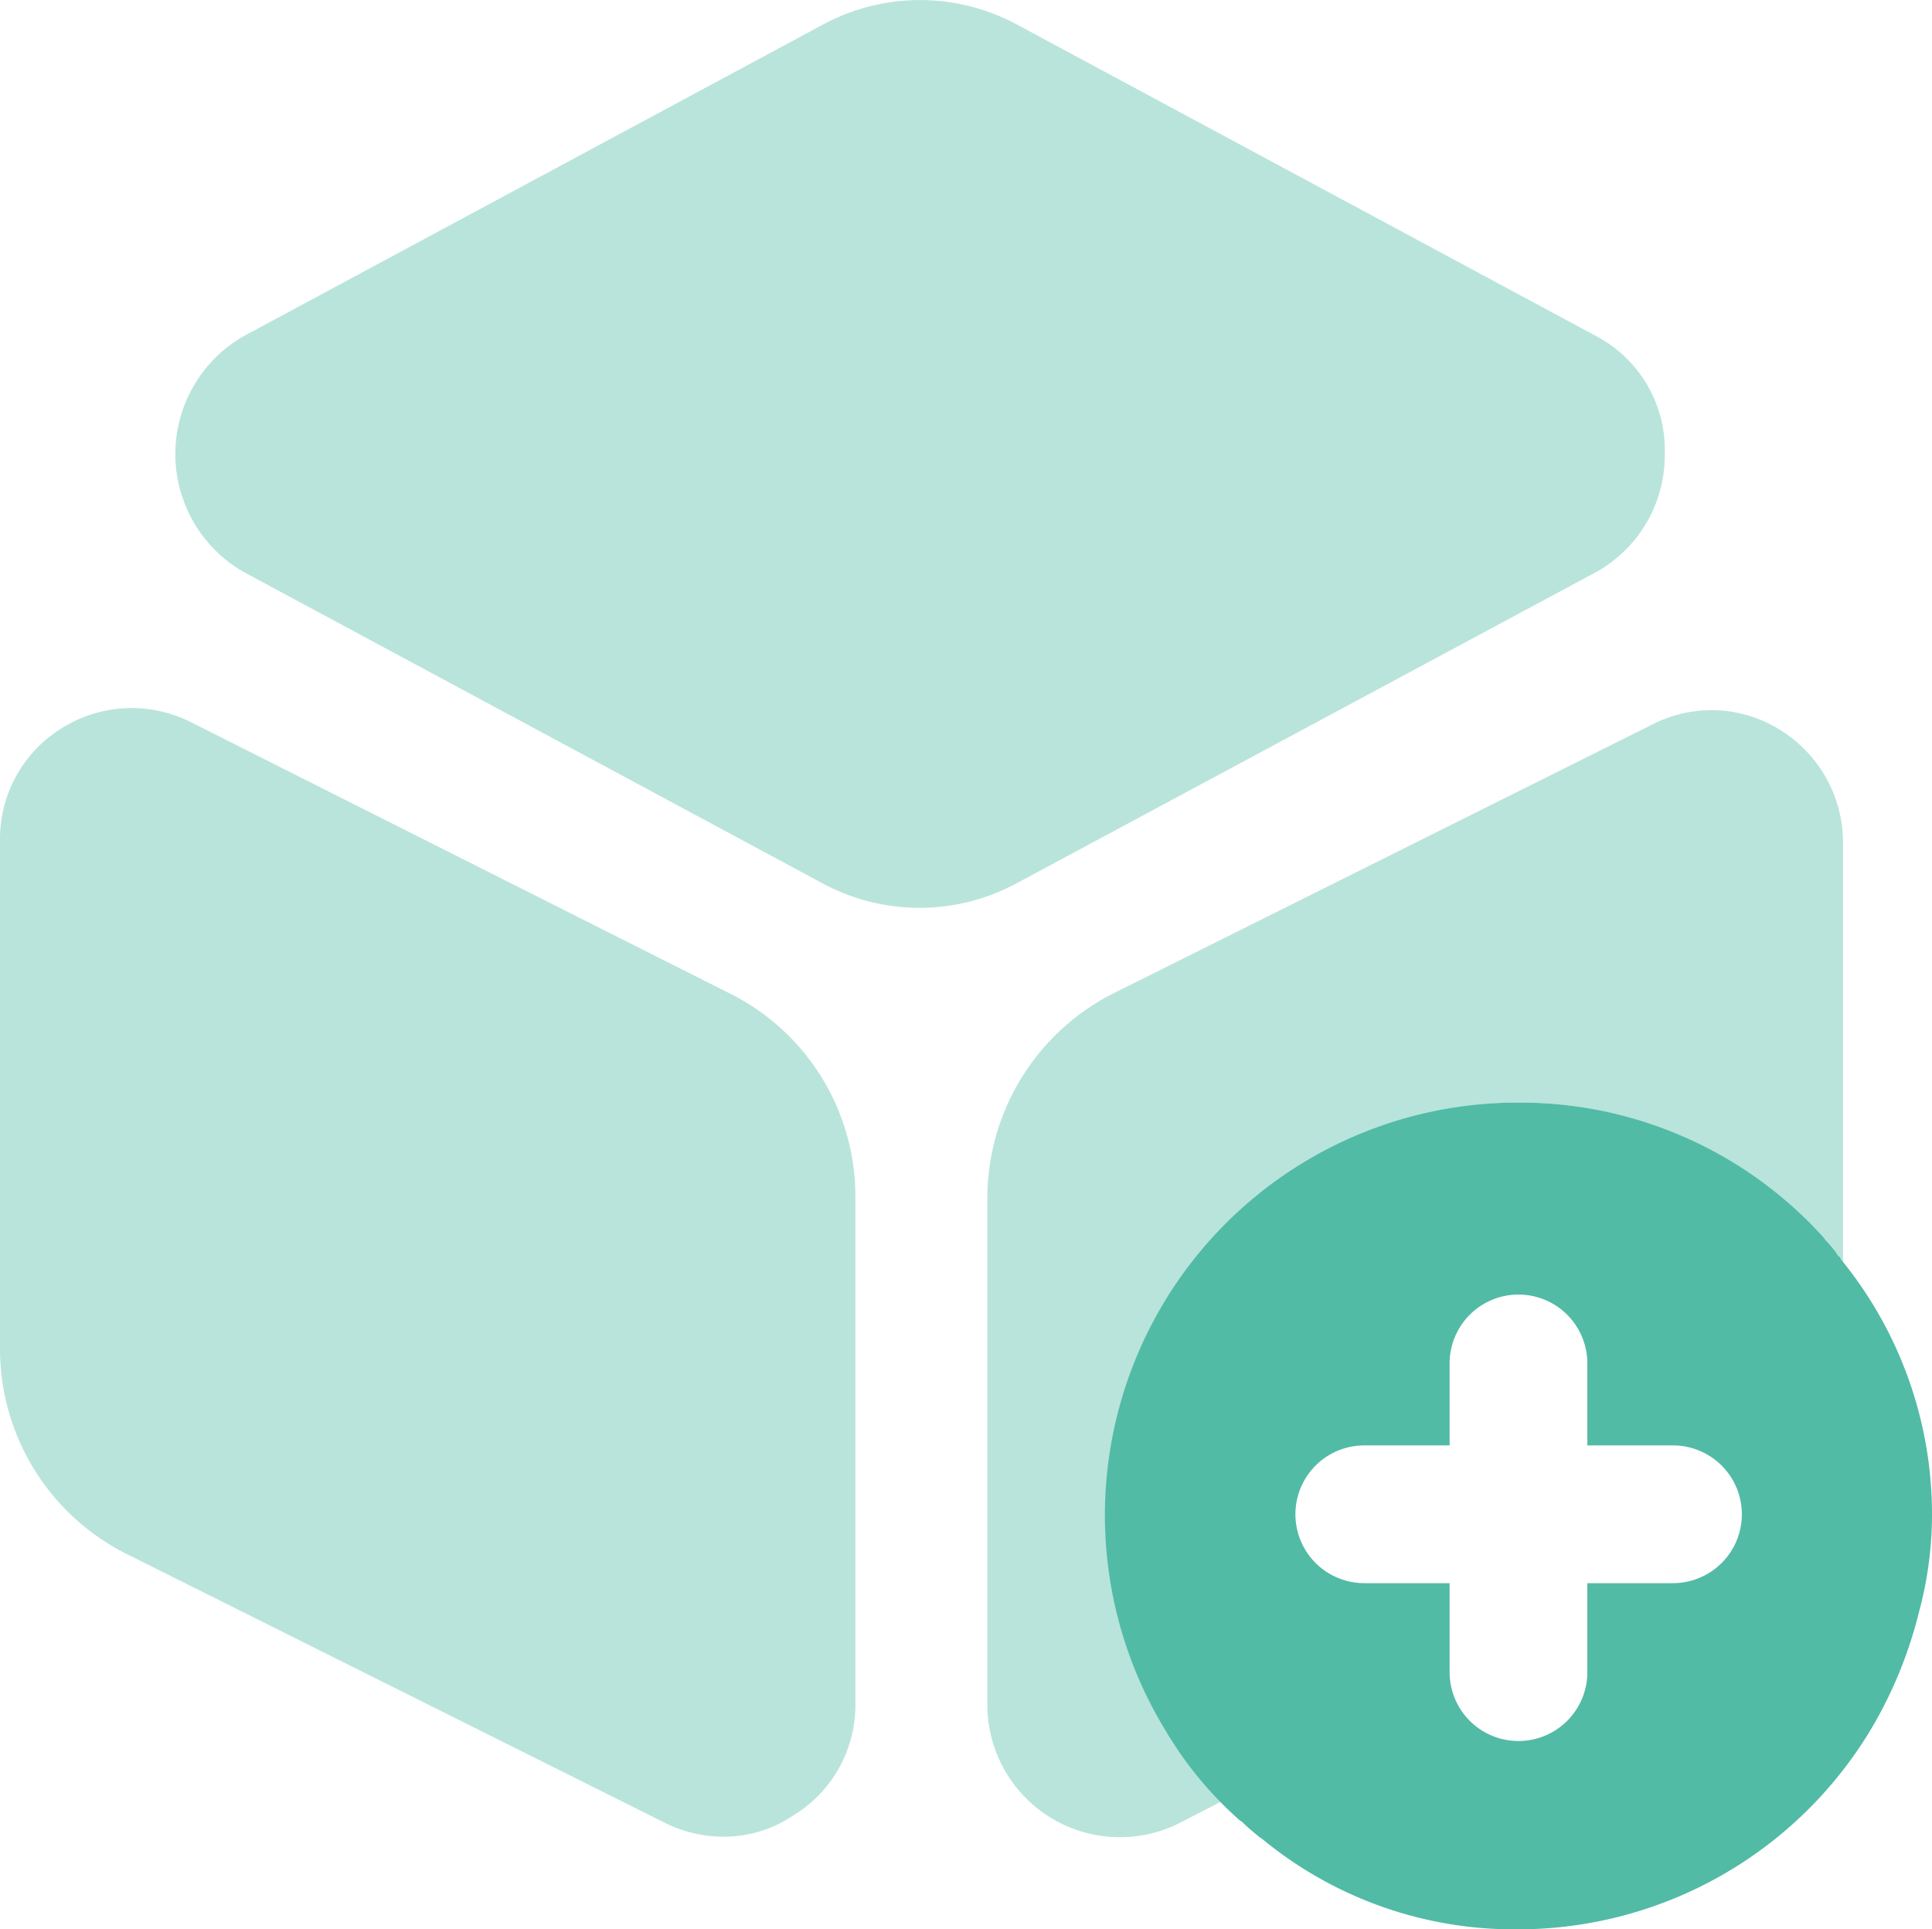
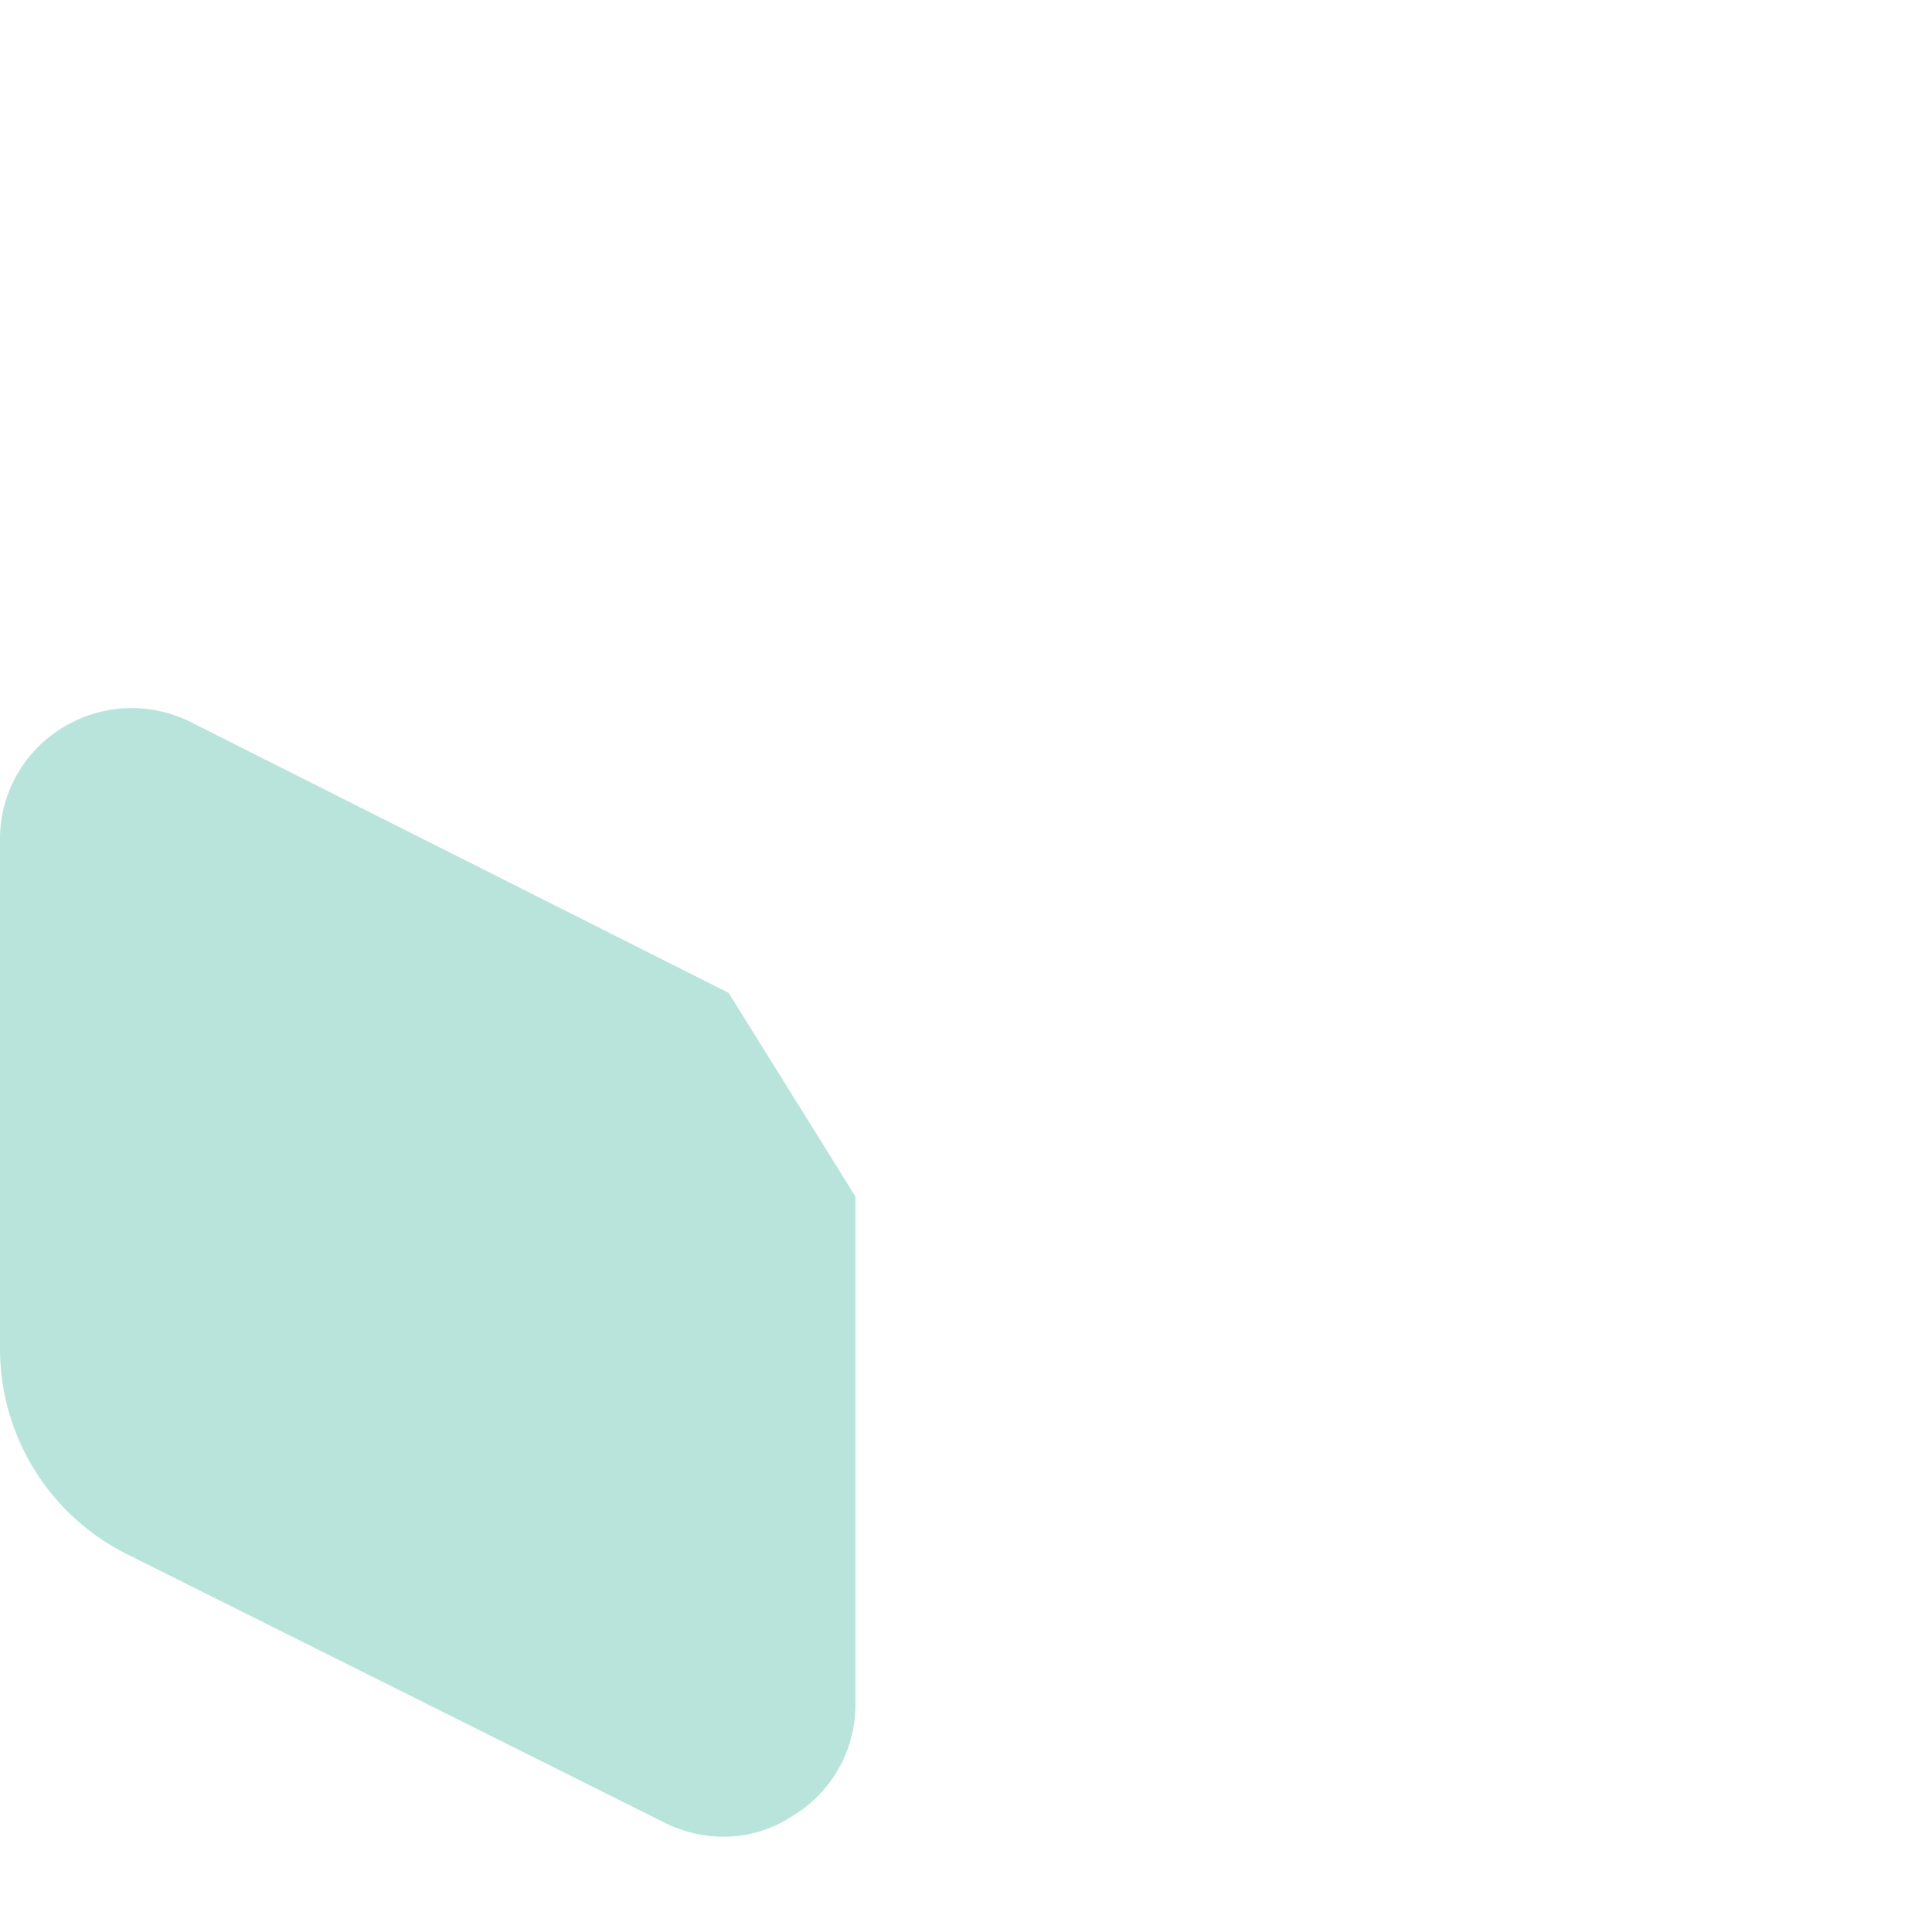
<svg xmlns="http://www.w3.org/2000/svg" id="Layer_1" data-name="Layer 1" viewBox="0 0 63.4 63.31">
  <defs>
    <style>.cls-1,.cls-2{fill:#51bba6;}.cls-2{opacity:0.4;}</style>
  </defs>
-   <path class="cls-1" d="M55.5,52.37H52.69v2.92a2.26,2.26,0,0,1-4.52,0V52.37h-2.8a2.26,2.26,0,1,1,0-4.52h2.8V45.16a2.26,2.26,0,0,1,4.52,0v2.69H55.5a2.26,2.26,0,0,1,0,4.52ZM61,41.73s0-.06-.07-.09a3.08,3.08,0,0,0-.42-.52s-.06-.09-.09-.12a13.41,13.41,0,0,0-10-4.4,13.54,13.54,0,0,0-11.6,20.56,12.28,12.28,0,0,0,2.47,3,.41.41,0,0,1,.12.09c.15.15.3.27.48.42h0s.06.06.09.06a13,13,0,0,0,8.41,3A13.52,13.52,0,0,0,62,57.16a14.17,14.17,0,0,0,1.57-3.83A12.33,12.33,0,0,0,64,50.17,13.22,13.22,0,0,0,61,41.73Z" transform="translate(-0.6 -0.42)" />
-   <path class="cls-2" d="M53,11.46,34,1.24a6.71,6.71,0,0,0-6.42,0l-19,10.22a4.46,4.46,0,0,0,0,7.72l19,10.22a6.71,6.71,0,0,0,6.39,0L53,19.18a4.38,4.38,0,0,0,2.23-3.86A4.22,4.22,0,0,0,53,11.46Z" transform="translate(-0.6 -0.42)" />
-   <path class="cls-2" d="M24.51,33,6.87,24.12a4.32,4.32,0,0,0-4.22.18A4.27,4.27,0,0,0,.6,28V44.65a7.53,7.53,0,0,0,4.19,6.78l17.64,8.81a4.34,4.34,0,0,0,1.93.45A4.06,4.06,0,0,0,26.62,60a4.24,4.24,0,0,0,2.05-3.67V39.68A7.44,7.44,0,0,0,24.51,33Z" transform="translate(-0.6 -0.42)" />
-   <path class="cls-2" d="M61.08,28V41.85s-.06-.09-.09-.12,0-.06-.06-.09a3.08,3.08,0,0,0-.42-.52s-.06-.09-.09-.12a13.43,13.43,0,0,0-10-4.4A13.54,13.54,0,0,0,38.83,57.16a12.6,12.6,0,0,0,1.84,2.38l-1.42.73A4.35,4.35,0,0,1,33,56.38V39.74A7.54,7.54,0,0,1,37.17,33l17.64-8.8a4.24,4.24,0,0,1,4.22.18A4.35,4.35,0,0,1,61.08,28Z" transform="translate(-0.6 -0.42)" />
+   <path class="cls-2" d="M24.51,33,6.87,24.12a4.32,4.32,0,0,0-4.22.18A4.27,4.27,0,0,0,.6,28V44.65a7.53,7.53,0,0,0,4.19,6.78l17.64,8.81a4.34,4.34,0,0,0,1.93.45A4.06,4.06,0,0,0,26.62,60a4.24,4.24,0,0,0,2.05-3.67V39.68Z" transform="translate(-0.6 -0.42)" />
</svg>